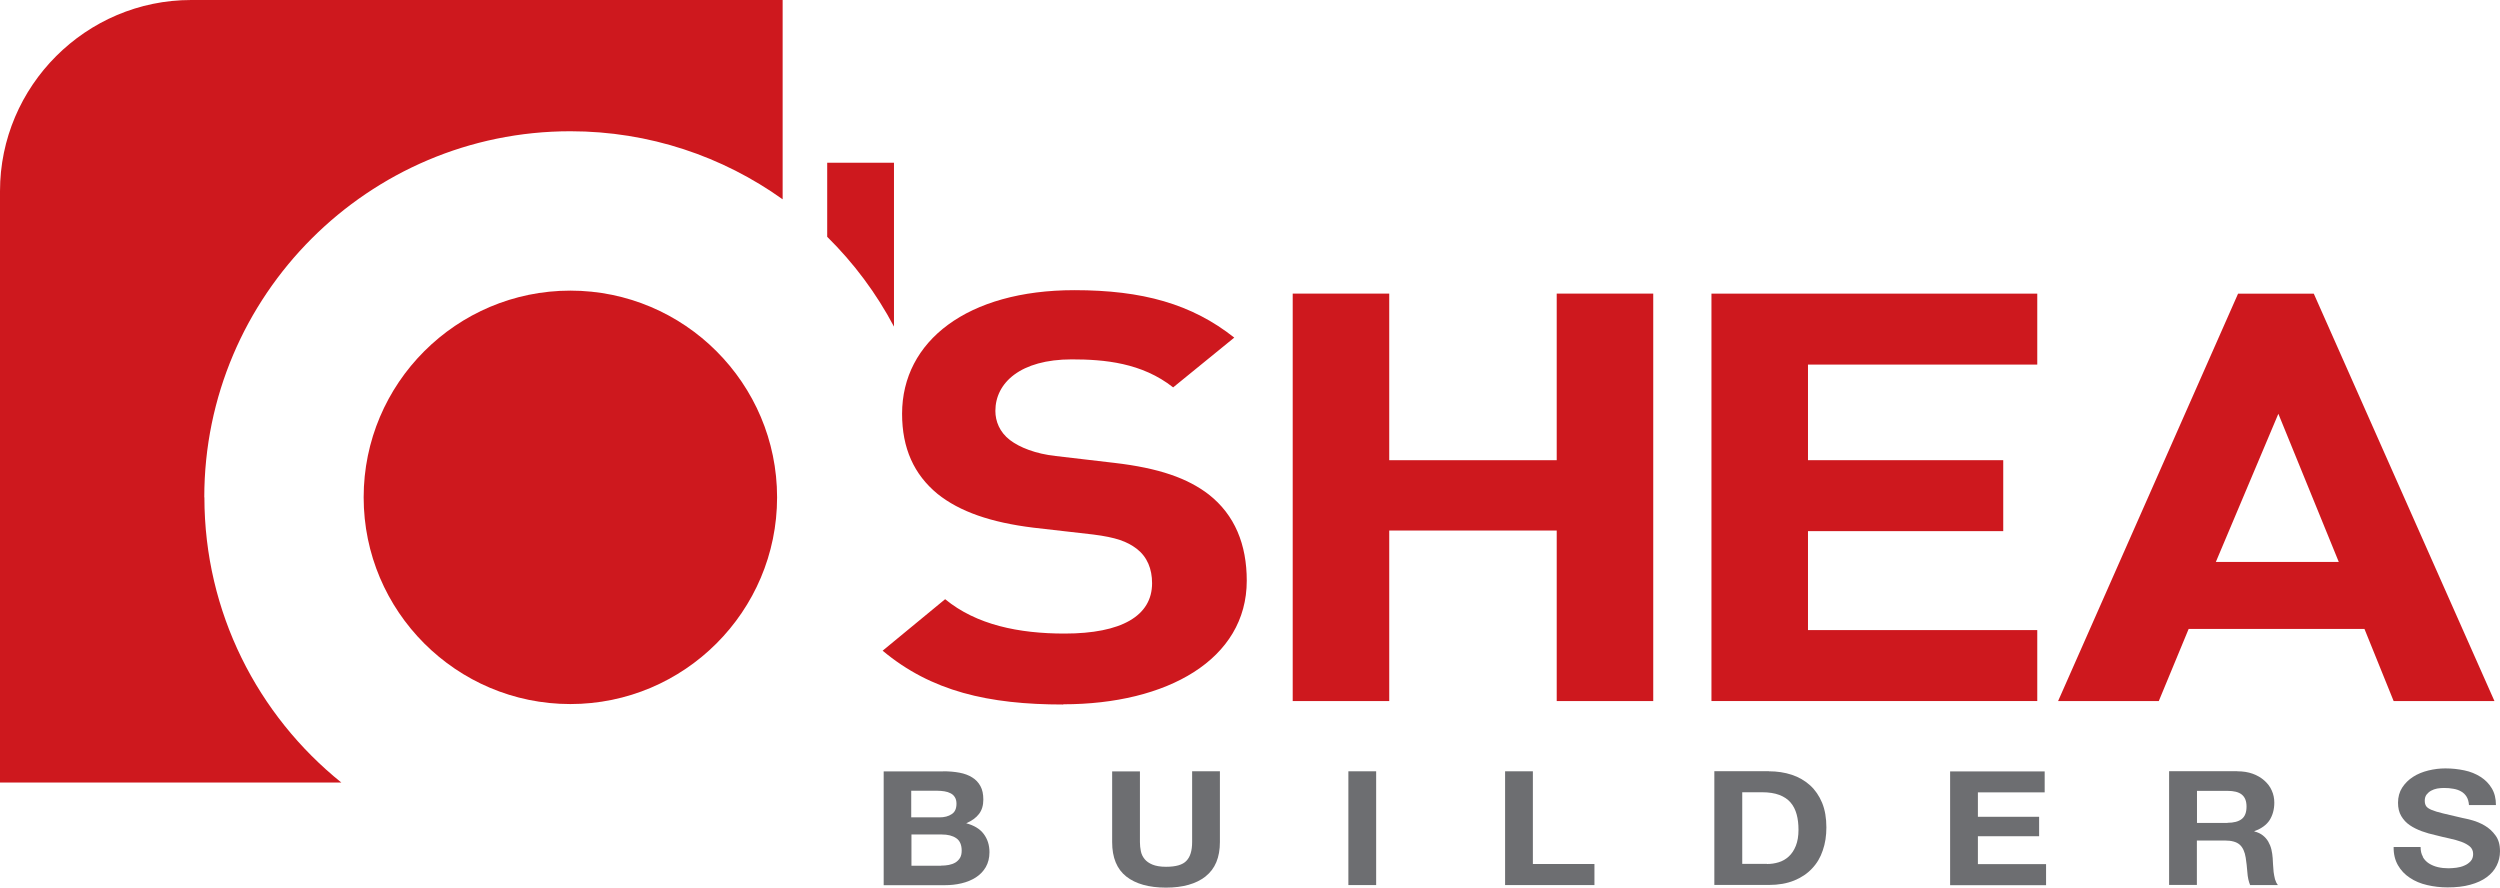
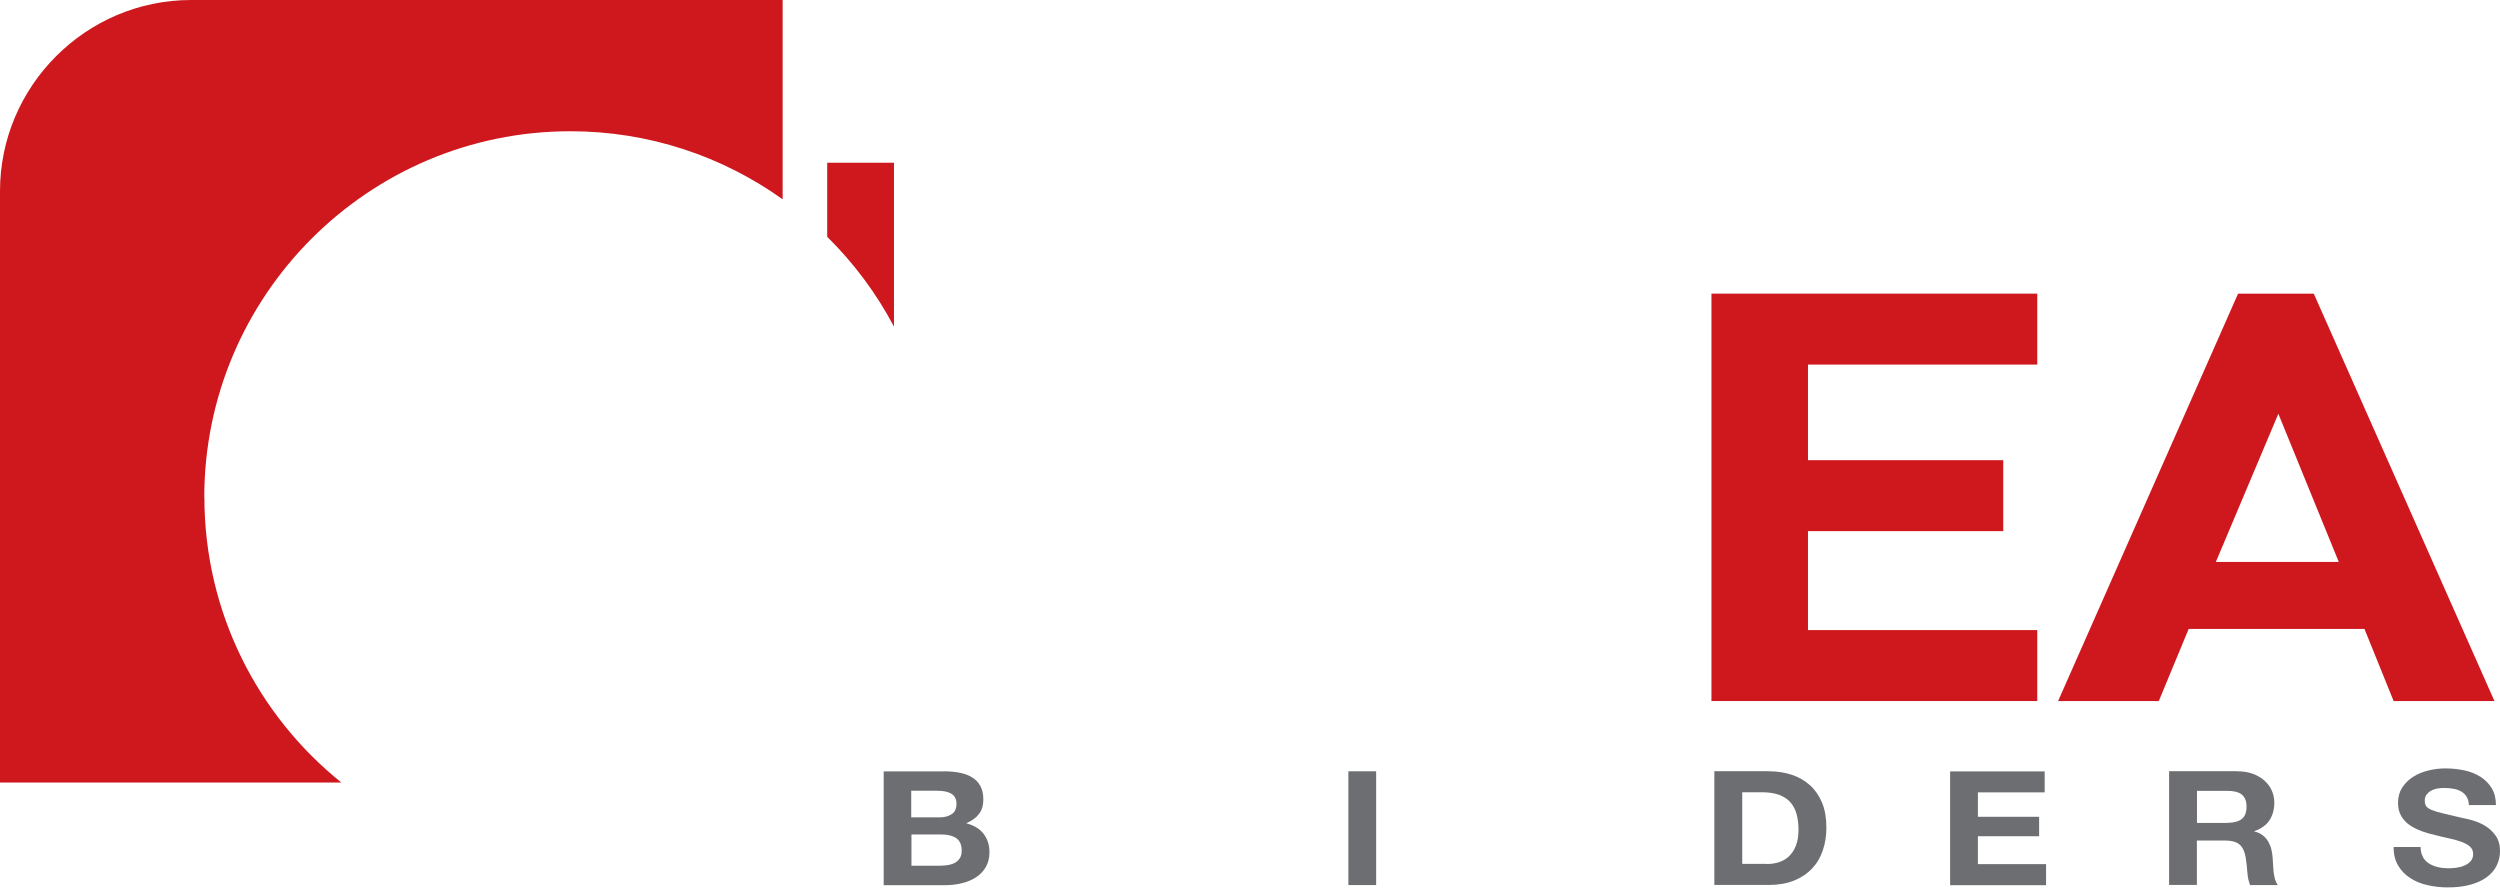
<svg xmlns="http://www.w3.org/2000/svg" id="Layer_2" viewBox="0 0 216 76.69">
  <defs>
    <style>.cls-1{fill:#ce181e;}.cls-2{fill:#6d6e71;}</style>
  </defs>
  <g id="Layer_1-2">
    <g>
      <g>
        <path class="cls-1" d="M77.24,28.22V14.06h-5.77v6.4c2.3,2.27,4.25,4.88,5.77,7.76Z" />
        <path class="cls-1" d="M17.65,42.97c0-17.44,14.19-31.63,31.63-31.63,6.83,0,13.16,2.18,18.34,5.88V0H16.52C7.43,0,0,7.43,0,16.52v51.09H29.49c-7.21-5.8-11.83-14.69-11.83-24.64Z" />
      </g>
-       <path class="cls-1" d="M49.28,25.11c-9.85,0-17.86,8.01-17.86,17.86s8.01,17.86,17.86,17.86,17.86-8.01,17.86-17.86-8.01-17.86-17.86-17.86Z" />
      <g>
        <path class="cls-2" d="M81.48,66.64c.52,0,.99,.04,1.42,.12,.43,.08,.8,.22,1.1,.41,.31,.19,.54,.44,.71,.75,.17,.31,.25,.7,.25,1.16,0,.5-.12,.91-.37,1.24-.25,.33-.62,.6-1.11,.81,.67,.18,1.18,.48,1.51,.92,.33,.44,.5,.96,.5,1.58,0,.5-.11,.92-.32,1.29-.21,.36-.5,.66-.86,.89-.36,.23-.77,.4-1.24,.51-.46,.11-.94,.16-1.43,.16h-5.29v-9.83h5.14Zm-.31,3.98c.43,0,.78-.09,1.06-.28,.28-.18,.41-.48,.41-.9,0-.23-.05-.42-.14-.56-.09-.15-.21-.26-.37-.34-.15-.08-.33-.14-.53-.17-.2-.03-.41-.05-.62-.05h-2.25v2.3h2.43Zm.14,4.17c.23,0,.46-.02,.67-.06,.21-.04,.4-.11,.57-.21,.16-.1,.29-.23,.39-.39,.1-.16,.15-.38,.15-.63,0-.51-.16-.87-.47-1.08-.32-.22-.73-.32-1.25-.32h-2.62v2.7h2.57Z" />
-         <path class="cls-2" d="M104.17,75.72c-.83,.65-1.97,.97-3.43,.97s-2.62-.32-3.43-.96c-.81-.64-1.22-1.63-1.22-2.97v-6.11h2.4v6.11c0,.27,.03,.53,.08,.78,.05,.26,.16,.48,.32,.68,.16,.2,.39,.36,.68,.48,.29,.12,.68,.19,1.17,.19,.86,0,1.45-.17,1.77-.52,.33-.34,.49-.88,.49-1.62v-6.11h2.4v6.11c0,1.33-.41,2.32-1.24,2.97Z" />
        <path class="cls-2" d="M118.9,66.64v9.83h-2.4v-9.83h2.4Z" />
-         <path class="cls-2" d="M132.44,66.64v8.01h5.32v1.82h-7.72v-9.83h2.4Z" />
        <path class="cls-2" d="M152.84,66.64c.7,0,1.36,.1,1.97,.3,.61,.2,1.13,.51,1.58,.91,.44,.4,.79,.91,1.04,1.51,.25,.61,.37,1.32,.37,2.13,0,.72-.1,1.38-.31,1.98-.2,.61-.51,1.13-.93,1.57-.41,.44-.93,.79-1.55,1.04-.62,.25-1.34,.38-2.18,.38h-4.71v-9.83h4.71Zm-.17,8.01c.35,0,.68-.05,1.01-.15,.33-.1,.62-.27,.87-.5,.25-.23,.46-.54,.61-.92,.15-.38,.23-.83,.23-1.38,0-.5-.05-.94-.16-1.34-.11-.4-.28-.74-.53-1.03-.24-.28-.57-.5-.97-.65-.4-.15-.9-.23-1.49-.23h-1.71v6.19h2.14Z" />
        <path class="cls-2" d="M176.66,66.64v1.82h-5.77v2.11h5.29v1.68h-5.29v2.41h5.89v1.82h-8.29v-9.83h8.17Z" />
        <path class="cls-2" d="M193.31,66.64c.49,0,.93,.07,1.32,.21,.39,.14,.73,.34,1.01,.59,.28,.25,.5,.53,.64,.86,.15,.33,.22,.68,.22,1.05,0,.58-.14,1.08-.4,1.5-.27,.42-.71,.74-1.32,.96v.03c.3,.07,.54,.19,.73,.34,.19,.15,.35,.33,.47,.54,.12,.21,.21,.43,.27,.68s.09,.5,.11,.74c.01,.16,.02,.34,.03,.55,.01,.21,.03,.43,.05,.65,.03,.22,.07,.43,.12,.63,.06,.2,.14,.36,.25,.5h-2.4c-.13-.31-.21-.68-.24-1.12-.03-.43-.08-.84-.14-1.24-.08-.51-.25-.89-.52-1.13-.27-.24-.7-.36-1.3-.36h-2.4v3.84h-2.4v-9.83h5.89Zm-.86,4.45c.55,0,.96-.11,1.24-.33,.28-.22,.41-.58,.41-1.07s-.14-.82-.41-1.04c-.27-.22-.69-.32-1.24-.32h-2.63v2.77h2.63Z" />
        <path class="cls-2" d="M209.33,74.04c.13,.23,.31,.42,.53,.56,.22,.14,.48,.25,.77,.32,.3,.07,.6,.1,.92,.1,.21,0,.44-.02,.69-.05,.24-.03,.47-.09,.69-.19,.22-.09,.39-.22,.54-.38,.14-.16,.21-.37,.21-.61,0-.27-.09-.48-.28-.65-.19-.16-.44-.3-.74-.41-.31-.11-.65-.21-1.04-.29-.39-.08-.78-.18-1.18-.28-.41-.09-.81-.2-1.19-.34s-.73-.31-1.04-.52c-.31-.21-.55-.47-.74-.79-.19-.32-.28-.7-.28-1.15,0-.5,.12-.94,.36-1.31,.24-.37,.55-.68,.94-.93,.39-.25,.83-.43,1.32-.55,.49-.12,.98-.18,1.47-.18,.57,0,1.12,.06,1.64,.17,.53,.11,.99,.3,1.4,.56,.41,.26,.73,.59,.97,.99,.24,.4,.36,.88,.36,1.45h-2.33c-.02-.29-.09-.54-.21-.73-.12-.19-.27-.34-.47-.45-.19-.11-.42-.19-.67-.23-.25-.05-.52-.07-.82-.07-.19,0-.39,.02-.58,.05-.19,.04-.37,.1-.53,.19-.16,.09-.29,.21-.39,.34-.1,.14-.15,.31-.15,.52,0,.19,.04,.35,.12,.47,.08,.12,.24,.23,.48,.33,.24,.1,.57,.2,.99,.3,.42,.1,.98,.23,1.66,.39,.2,.04,.49,.1,.85,.2,.36,.1,.72,.25,1.08,.46,.36,.21,.67,.49,.93,.85,.26,.35,.39,.8,.39,1.36,0,.45-.1,.87-.29,1.25-.19,.39-.48,.72-.86,1s-.86,.5-1.42,.65c-.57,.16-1.22,.23-1.97,.23-.6,0-1.19-.07-1.75-.2-.57-.13-1.07-.34-1.5-.63-.43-.28-.78-.65-1.03-1.09-.25-.44-.38-.96-.37-1.57h2.33c0,.33,.06,.61,.2,.84Z" />
      </g>
-       <path class="cls-1" d="M91.87,60.87c-6.48,0-11.41-1.14-15.61-4.65l5.4-4.45c2.7,2.22,6.36,2.97,10.32,2.97,4.92,0,7.56-1.53,7.56-4.35,0-1.24-.42-2.27-1.32-2.97-.84-.64-1.8-.99-3.78-1.24l-5.16-.59c-3.66-.45-6.36-1.38-8.28-2.92-2.04-1.68-3.06-3.95-3.06-6.92,0-6.28,5.64-10.68,14.89-10.68,5.88,0,10.14,1.19,13.81,4.1l-5.28,4.3c-2.7-2.13-5.94-2.42-8.76-2.42-4.44,0-6.6,2.03-6.6,4.45,0,.89,.36,1.83,1.26,2.52,.84,.64,2.22,1.19,3.96,1.38l5.04,.59c3.9,.45,6.36,1.34,8.16,2.72,2.28,1.78,3.3,4.35,3.3,7.46,0,6.82-6.9,10.68-15.85,10.68Z" />
-       <path class="cls-1" d="M134.5,60.57v-14.73h-14.47v14.73h-8.34V25.37h8.34v14.39h14.47v-14.39h8.34V60.57h-8.34Z" />
      <path class="cls-1" d="M147.87,60.57V25.37h28.15v6.13h-19.81v8.26h16.87v6.13h-16.87v8.55h19.81v6.13h-28.15Z" />
      <path class="cls-1" d="M206.81,60.57l-2.52-6.23h-15.19l-2.58,6.23h-8.7l15.55-35.2h6.54l15.61,35.2h-8.7Zm-9.96-24.82l-5.4,12.8h10.62l-5.22-12.8Z" />
    </g>
  </g>
</svg>